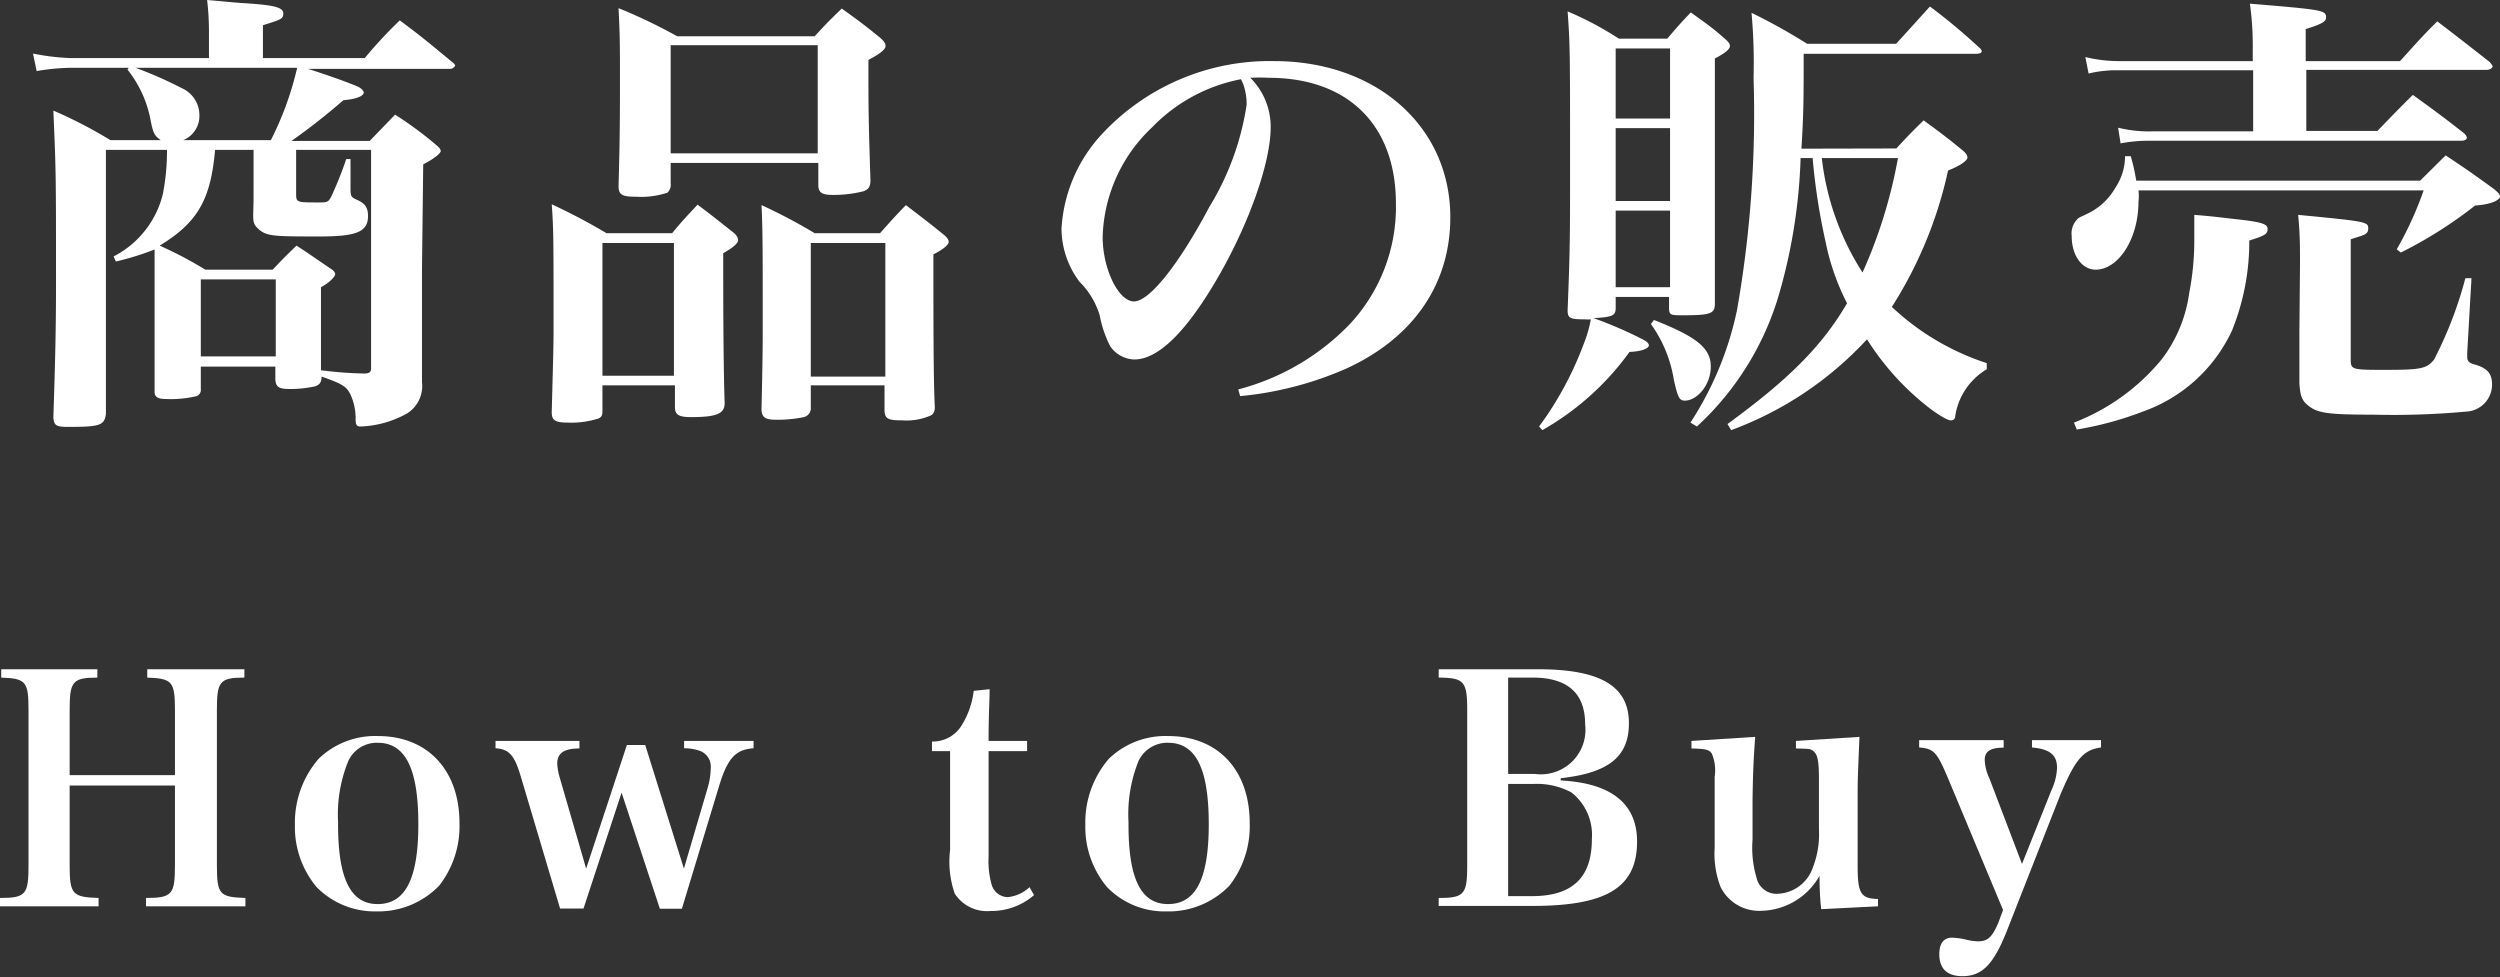
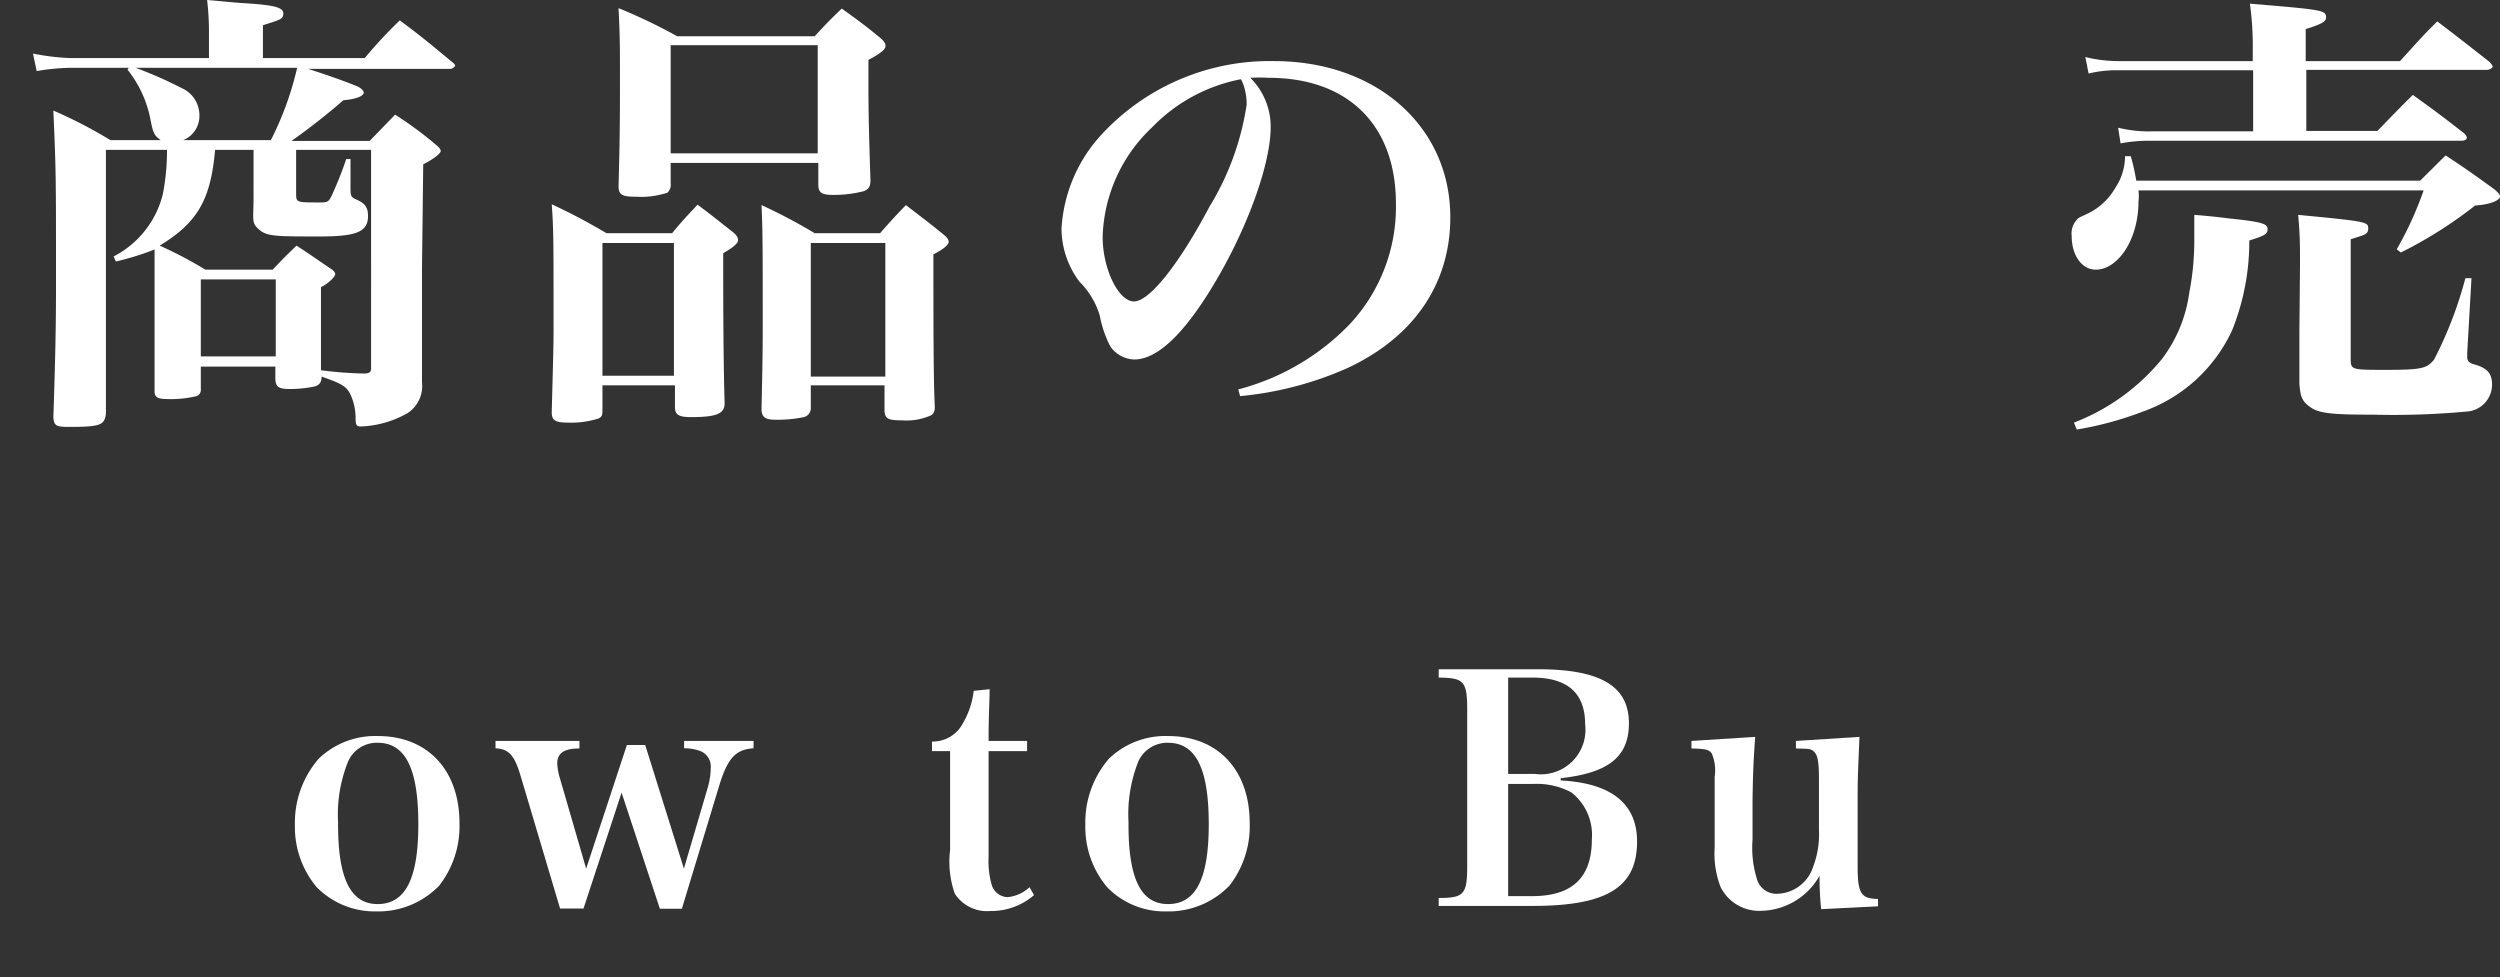
<svg xmlns="http://www.w3.org/2000/svg" viewBox="0 0 122.75 47.97">
  <rect x="0" y="0" width="122.75" height="47.97" fill="#333333" stroke="none" />
  <defs>
    <style>.cls-1{fill:#fff;}</style>
  </defs>
  <title>gnav_buy</title>
  <g id="レイヤー_2" data-name="レイヤー 2">
    <g id="レイヤー_1-2" data-name="レイヤー 1">
      <path class="cls-1" d="M20.72,13.17c0,2.63,0,2.63,0,4.35v1.24a1.6,1.6,0,0,1-.7,1.52,5,5,0,0,1-2.31.66c-.2,0-.25-.07-.25-.39a2.79,2.79,0,0,0-.27-1.22c-.2-.36-.38-.48-1.4-.84,0,.3-.12.41-.32.48a5.77,5.77,0,0,1-1.24.13c-.52,0-.68-.09-.71-.45V18H9.86v1.11a.32.32,0,0,1-.21.34,5.38,5.38,0,0,1-1.52.14c-.38,0-.52-.1-.54-.32,0-1.09,0-1.52,0-2.33,0-2.42,0-3.76,0-4.69a13.92,13.92,0,0,1-1.9.59l-.11-.25A4.69,4.69,0,0,0,8,9.51,11.17,11.17,0,0,0,8.2,7.36h-3v7.42l0,5.54c-.07.57-.3.64-1.86.64-.59,0-.68-.07-.72-.45.09-2.74.13-4.35.13-6.55,0-5.43,0-5.5-.13-8.53A22.4,22.4,0,0,1,5.42,6.88H7.89c-.32-.23-.37-.34-.5-1A5.6,5.6,0,0,0,6.26,3.42l.06-.09H3.41a10.55,10.55,0,0,0-1.61.16l-.18-.86a11.38,11.38,0,0,0,1.79.22h6.85V1.52A13.43,13.43,0,0,0,10.17,0c.84.07,1.47.14,1.88.16,1.4.09,1.86.2,1.86.5s-.18.31-1,.58V2.85h5A22.39,22.39,0,0,1,19.63,1c1.18.88,1.52,1.18,2.65,2.11,0,0,.07.09.07.11s-.11.16-.23.16h-7c1.07.34,2,.68,2.47.88.16.09.27.2.27.29s-.16.3-1,.37a31.39,31.39,0,0,1-2.55,2h3.84l1.25-1.29a17.9,17.9,0,0,1,2.1,1.56c.09.09.14.16.14.23s-.2.31-.86.65ZM6.66,3.33a20.13,20.13,0,0,1,2.27,1,1.45,1.45,0,0,1,.86,1.31A1.28,1.28,0,0,1,9,6.88h4.3a15.51,15.51,0,0,0,1.29-3.55Zm6.73,9.91c.47-.5.63-.66,1.17-1.18.8.52,1,.68,1.75,1.18.11.09.15.16.15.23s-.22.38-.7.63v1c0,.41,0,.5,0,1.33,0,.55,0,1,0,1.36v.39a19.28,19.28,0,0,0,2.12.16c.25,0,.34-.07.34-.25V7.36H14.54V9.48c0,.46,0,.46,1.11.46.38,0,.47,0,.61-.28A17.63,17.63,0,0,0,17,7.81h.21l0,1.49c0,.32.05.39.25.48.47.2.61.4.61.83,0,.77-.56,1-2.35,1-2.2,0-2.61,0-3-.34s-.27-.45-.27-1.65V7.36H10.56c-.21,2.44-.86,3.57-2.72,4.7a19.52,19.52,0,0,1,2.24,1.18ZM9.86,17.5h3.68V13.72H9.86Z" />
      <path class="cls-1" d="M29.58,20.08c0,.27,0,.38-.2.47a4.39,4.39,0,0,1-1.48.2c-.65,0-.81-.11-.81-.52.07-2.62.09-3.26.09-4.09,0-4.35,0-4.91-.09-6.11a29.69,29.69,0,0,1,2.69,1.42H33c.52-.63.7-.81,1.25-1.4.79.59,1,.77,1.69,1.31.23.18.3.3.3.43s-.16.32-.73.64c0,1.78,0,5.22.07,7.37,0,.52-.41.68-1.65.68-.59,0-.77-.11-.79-.45V18.92H29.58Zm0-1.63h3.51V11.93H29.58ZM32.93,9a.53.53,0,0,1-.16.46,4.08,4.08,0,0,1-1.52.2c-.7,0-.86-.09-.88-.48.05-1.88.07-2.83.07-5.11,0-1.83,0-2.33-.07-3.67a26.36,26.36,0,0,1,2.88,1.38H40c.56-.61.74-.79,1.33-1.36.86.62,1.11.8,1.88,1.43.21.18.27.29.27.41s-.13.31-.84.68V4.05c0,.84,0,1.86.1,4.8,0,.32-.1.45-.34.54a5.92,5.92,0,0,1-1.5.18c-.54,0-.72-.11-.72-.49V8H32.93Zm0-1.47h7.22V2.22H32.93ZM39.81,20a.45.45,0,0,1-.34.48,6.41,6.41,0,0,1-1.36.13c-.52,0-.7-.11-.72-.49.06-2.7.06-3.24.06-4.35,0-3.37,0-4.5-.06-5.7A26.52,26.52,0,0,1,40,11.45h3.21c.54-.61.72-.81,1.27-1.38.83.64,1.08.82,1.83,1.43.2.16.27.27.27.38s-.18.32-.75.61c0,3.22,0,6.23.07,7.5,0,.22-.07.33-.18.4a2.92,2.92,0,0,1-1.4.25c-.7,0-.86-.07-.89-.45V18.92H39.81Zm0-1.51h3.66V11.93H39.81Z" />
      <path class="cls-1" d="M60.8,19.12a11.71,11.71,0,0,0,5.48-3.21A8.44,8.44,0,0,0,68.54,10c0-3.87-2.36-6.18-6.25-6.18a7.91,7.91,0,0,0-.9,0,3.38,3.38,0,0,1,1,2.43c0,1.81-1.16,5-2.79,7.71-1.47,2.45-2.78,3.69-3.91,3.69A1.49,1.49,0,0,1,54.51,17,5.53,5.53,0,0,1,54,15.5a3.92,3.92,0,0,0-1-1.67,4.38,4.38,0,0,1-.88-2.6A7.44,7.44,0,0,1,54,6.7,11.24,11.24,0,0,1,62.56,3c5,0,8.65,3.19,8.65,7.67,0,3.28-1.81,5.91-5.09,7.42a16.86,16.86,0,0,1-5.23,1.36ZM56.57,6.25a7.68,7.68,0,0,0-2.43,5.38c0,1.56.77,3.17,1.54,3.17s2.24-1.88,3.71-4.66a13.4,13.4,0,0,0,1.82-5,2.91,2.91,0,0,0-.09-.75,2,2,0,0,0-.19-.5A8.21,8.21,0,0,0,56.57,6.25Z" />
-       <path class="cls-1" d="M79.33,15.12c0,.38-.16.45-1.09.5.77.27,1.65.65,2.33,1,.25.11.39.23.39.34s-.25.29-.95.32a13.49,13.49,0,0,1-4.28,3.84l-.16-.18a16.44,16.44,0,0,0,2.17-4,6.27,6.27,0,0,0,.37-1.26,1.69,1.69,0,0,1-.28,0c-.74,0-.86-.05-.86-.45.12-3,.12-3.65.12-7.18,0-5.41,0-5.88-.12-7.49A16,16,0,0,1,79.49,1.9h2.37c.48-.56.64-.75,1.16-1.29.74.54,1,.7,1.67,1.29.18.16.25.25.25.36s-.13.3-.74.61c0,1.86,0,2.81,0,3.42,0,3.67,0,7.54,0,8.63,0,.49-.23.56-1.59.56-.56,0-.66,0-.66-.36v-.54H79.33ZM82,2.38H79.33V5.82H82ZM79.33,6.29V9.87H82V6.29Zm0,4.05V14.1H82V10.34Zm1.88,5.37C83.31,16.54,84,17.09,84,18s-.68,1.67-1.27,1.67c-.27,0-.34-.13-.54-1a6.44,6.44,0,0,0-1.13-2.76Zm11.9-8.42c.59-.64.77-.82,1.34-1.38.83.61,1.08.79,1.85,1.42.23.18.3.3.3.41s-.25.36-.95.63a20.57,20.57,0,0,1-2.76,6.7,12.39,12.39,0,0,0,4.66,2.76l0,.3A3.24,3.24,0,0,0,96,20.44c0,.13-.09.2-.21.2s-.36-.11-.92-.5a13.06,13.06,0,0,1-3.2-3.48A17.13,17.13,0,0,1,85,21.12l-.18-.3c3-2.19,4.64-3.82,5.87-5.93a11.54,11.54,0,0,1-1.05-3A30.89,30.89,0,0,1,89,7.76h-.59a27,27,0,0,1-1,6.48,14.24,14.24,0,0,1-4.09,6.7L83,20.75a16.15,16.15,0,0,0,2.29-5.54,55.61,55.61,0,0,0,.81-11.39A27.21,27.21,0,0,0,86,.63a28.9,28.9,0,0,1,2.73,1.52h4.37L94.76.32a28.78,28.78,0,0,1,2.4,2c.09.07.14.13.14.2s-.09.12-.25.12H88.56c0,2.08,0,2.94-.11,4.66Zm-3.66.47a13.13,13.13,0,0,0,2,5.62,24,24,0,0,0,1.74-5.62Z" />
      <path class="cls-1" d="M118.83,8.87l1.25-1.24c1.06.7,1.38.93,2.4,1.67.2.18.27.25.27.36s-.29.37-1.22.43a21.18,21.18,0,0,1-3.65,2.31l-.2-.16A17.21,17.21,0,0,0,119,9.35H105a2.25,2.25,0,0,1,0,.54c0,1.86-1,3.35-2.1,3.35-.68,0-1.18-.7-1.18-1.65a1,1,0,0,1,.27-.82c.07-.09.16-.11.57-.31a3.13,3.13,0,0,0,1.31-1.25,2.8,2.8,0,0,0,.47-1.54h.28a9.7,9.7,0,0,1,.27,1.2Zm-17,11.88a10.41,10.41,0,0,0,4.32-3.12,6.91,6.91,0,0,0,1.34-3.24,13.4,13.4,0,0,0,.25-2.53c0-.41,0-.66,0-1.31.77.06,1.36.13,1.75.18,1.54.16,1.85.25,1.85.52s-.22.34-.9.56a11.67,11.67,0,0,1-.84,4.4,7.62,7.62,0,0,1-4.39,4,16.59,16.59,0,0,1-3.24.88ZM117.84,3c.79-.86,1-1.13,1.83-1.95,1.13.86,1.47,1.13,2.58,2,.09.11.14.18.14.22s-.11.16-.3.16h-8.85v3h3.49c.61-.63,1.18-1.22,1.74-1.77,1.11.8,1.45,1.05,2.51,1.88.1.09.14.16.14.23s-.09.14-.27.14H105.57a7.45,7.45,0,0,0-1.45.13L104,6.27a6.27,6.27,0,0,0,1.63.18h5v-3H104a5.8,5.8,0,0,0-1.45.16l-.16-.81A6.85,6.85,0,0,0,104,3h6.61V2.51a15.18,15.18,0,0,0-.14-2.33c3.6.3,3.74.32,3.74.68,0,.2-.21.32-1,.57V3Zm-4.91,10c0-1,0-1.45-.09-2.45,3.32.32,3.44.34,3.44.66s-.21.32-.86.54v5.84c0,.57,0,.57,1.74.57s2-.07,2.35-.5a19.43,19.43,0,0,0,1.54-4l.3,0-.21,3.67v.18c0,.22.09.31.34.38.66.18.88.46.88,1a1.33,1.33,0,0,1-1.28,1.32,39.11,39.11,0,0,1-4.55.15c-2,0-2.65-.06-3.08-.36s-.5-.52-.55-1.17l0-2.56Z" />
-       <path class="cls-1" d="M3.42,42.48c0,1.43.13,1.57,1.42,1.61v.41H0v-.41c1.28,0,1.4-.18,1.4-1.61V34.87c0-1.4-.12-1.56-1.34-1.6v-.41H4.78v.41c-1.23,0-1.36.2-1.36,1.6v3.19H8.59V34.87c0-1.4-.13-1.56-1.36-1.6v-.41H12v.41c-1.23,0-1.35.2-1.35,1.6v7.61c0,1.43.12,1.57,1.4,1.61v.41H7.17v-.41c1.29,0,1.42-.18,1.42-1.61V38.57H3.42Z" />
      <path class="cls-1" d="M15.65,37.25a4,4,0,0,1,2.91-1.11c2.44,0,4,1.68,4,4.27a4.74,4.74,0,0,1-1,3.08,4.16,4.16,0,0,1-3.08,1.26,4,4,0,0,1-2.93-1.19,4.59,4.59,0,0,1-1.07-3.06A4.8,4.8,0,0,1,15.65,37.25Zm2.89,7.14c1.35,0,2-1.21,2-3.92s-.62-4-2-4a1.54,1.54,0,0,0-1.44.9,6.92,6.92,0,0,0-.5,3C16.58,43.11,17.2,44.39,18.54,44.39Z" />
      <path class="cls-1" d="M28.65,44.61H27.5l-1.94-6.52c-.3-1-.56-1.31-1.23-1.35v-.36h4.12v.37c-.79,0-1.09.25-1.09.75a3.14,3.14,0,0,0,.14.74l1.28,4.41,2-6.07h.9l1.9,6.07,1.15-3.91a3.83,3.83,0,0,0,.17-1.1.81.81,0,0,0-.56-.78,2.26,2.26,0,0,0-.75-.12v-.36H37v.36c-.89.06-1.28.49-1.7,1.88l-1.82,6H32.4l-1.88-5.7Z" />
      <path class="cls-1" d="M48.54,42.07a4.21,4.21,0,0,0,.16,1.4.85.85,0,0,0,.76.58,1.81,1.81,0,0,0,1.09-.49l.22.39a3.19,3.19,0,0,1-2.13.78,1.89,1.89,0,0,1-1.76-.85,4.77,4.77,0,0,1-.23-2.15V36.88h-.89v-.47a1.67,1.67,0,0,0,1.48-.83,4.16,4.16,0,0,0,.57-1.66l.78-.08c0,.64-.05,1.12-.05,2.54h1.89v.5H48.54Z" />
      <path class="cls-1" d="M54.45,37.25a4,4,0,0,1,2.91-1.11c2.45,0,4,1.68,4,4.27a4.74,4.74,0,0,1-1,3.08,4.15,4.15,0,0,1-3.08,1.26,3.93,3.93,0,0,1-2.92-1.19,4.59,4.59,0,0,1-1.07-3.06A4.79,4.79,0,0,1,54.45,37.25Zm2.9,7.14c1.35,0,2-1.21,2-3.92s-.62-4-2-4a1.56,1.56,0,0,0-1.45.9,7,7,0,0,0-.49,3C55.39,43.11,56,44.39,57.35,44.39Z" />
      <path class="cls-1" d="M70.64,44.09c1.26,0,1.4-.18,1.4-1.61v-7.6c0-1.43-.15-1.6-1.4-1.61v-.41h4.87c3.08,0,4.47.83,4.47,2.65,0,1.65-1,2.44-3.35,2.7v.11c2.49.13,3.75,1.14,3.75,3,0,2.24-1.47,3.16-5.13,3.16H70.64ZM75.36,38a2.19,2.19,0,0,0,2.47-2.44c0-1.53-.87-2.29-2.58-2.29h-1.2V38Zm-.13,6c2,0,2.93-.94,2.93-2.79a2.66,2.66,0,0,0-1-2.3,3.6,3.6,0,0,0-1.84-.42H74.05v5.51Z" />
      <path class="cls-1" d="M89.42,44.64A14.55,14.55,0,0,1,89.34,43a3.36,3.36,0,0,1-2.86,1.72,2.11,2.11,0,0,1-2-1.17,4.54,4.54,0,0,1-.29-1.93V41.4l0-3.14s0-.08,0-.12A2.12,2.12,0,0,0,84.05,37c-.14-.19-.26-.23-1-.25v-.37l3.13-.2c-.08,1.11-.11,1.71-.13,3.09v1.95a5.18,5.18,0,0,0,.2,1.89,1,1,0,0,0,1.09.77,1.9,1.9,0,0,0,1.68-1.31,4.51,4.51,0,0,0,.29-1.85V38.26c0-.86-.06-1.17-.23-1.34s-.25-.15-.9-.17v-.37l3.12-.2c-.09,2.13-.09,2.13-.09,3.11v3.23c0,1.36.16,1.6,1,1.62v.36Z" />
-       <path class="cls-1" d="M100.73,38.79A2.82,2.82,0,0,0,101,37.7c0-.64-.36-.92-1.23-1v-.36h3.39v.36c-.87.12-1.26.57-2,2.33l-2.64,6.72c-.64,1.6-1.2,2.18-2.16,2.18-.75,0-1.14-.36-1.14-1.08,0-.53.22-.81.62-.81a3.38,3.38,0,0,1,.63.08,2.88,2.88,0,0,0,.65.1c.48,0,.7-.21,1-.92l.23-.62-2.72-6.51c-.53-1.24-.67-1.41-1.4-1.47v-.36h4.15v.37c-.67,0-.93.19-.93.61a2.33,2.33,0,0,0,.23.9l1.6,4.2Z" />
    </g>
  </g>
</svg>